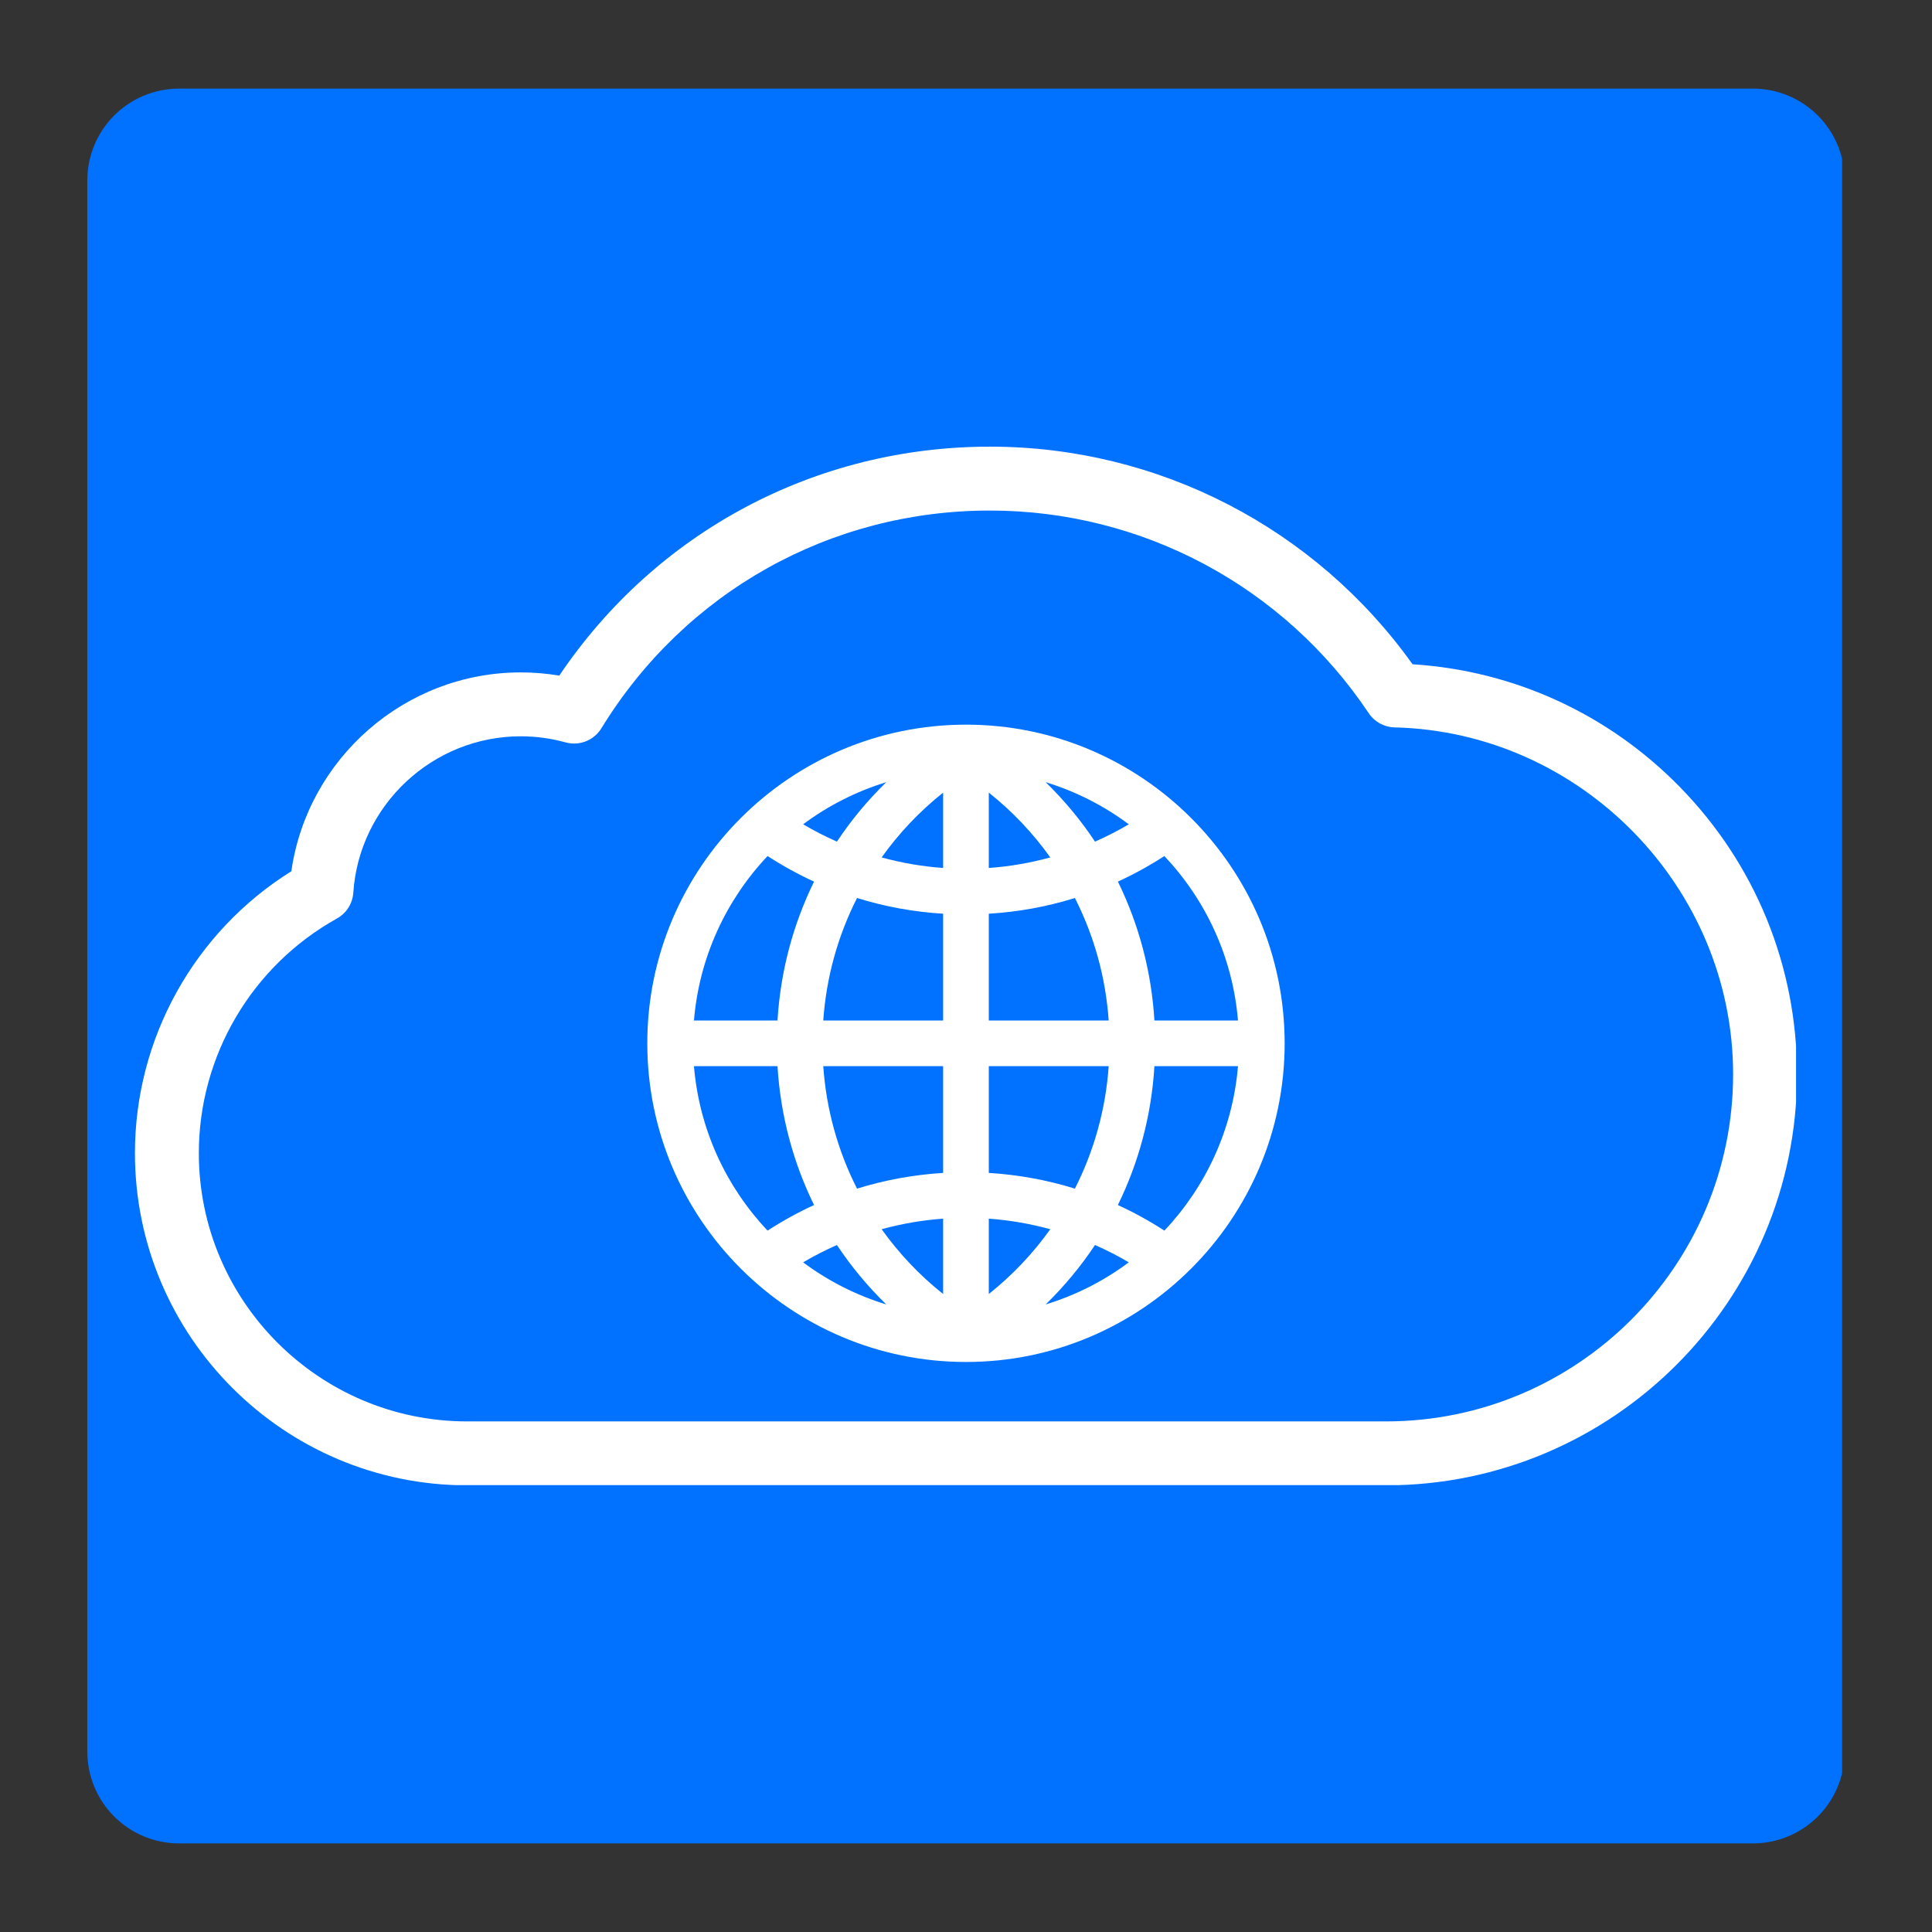
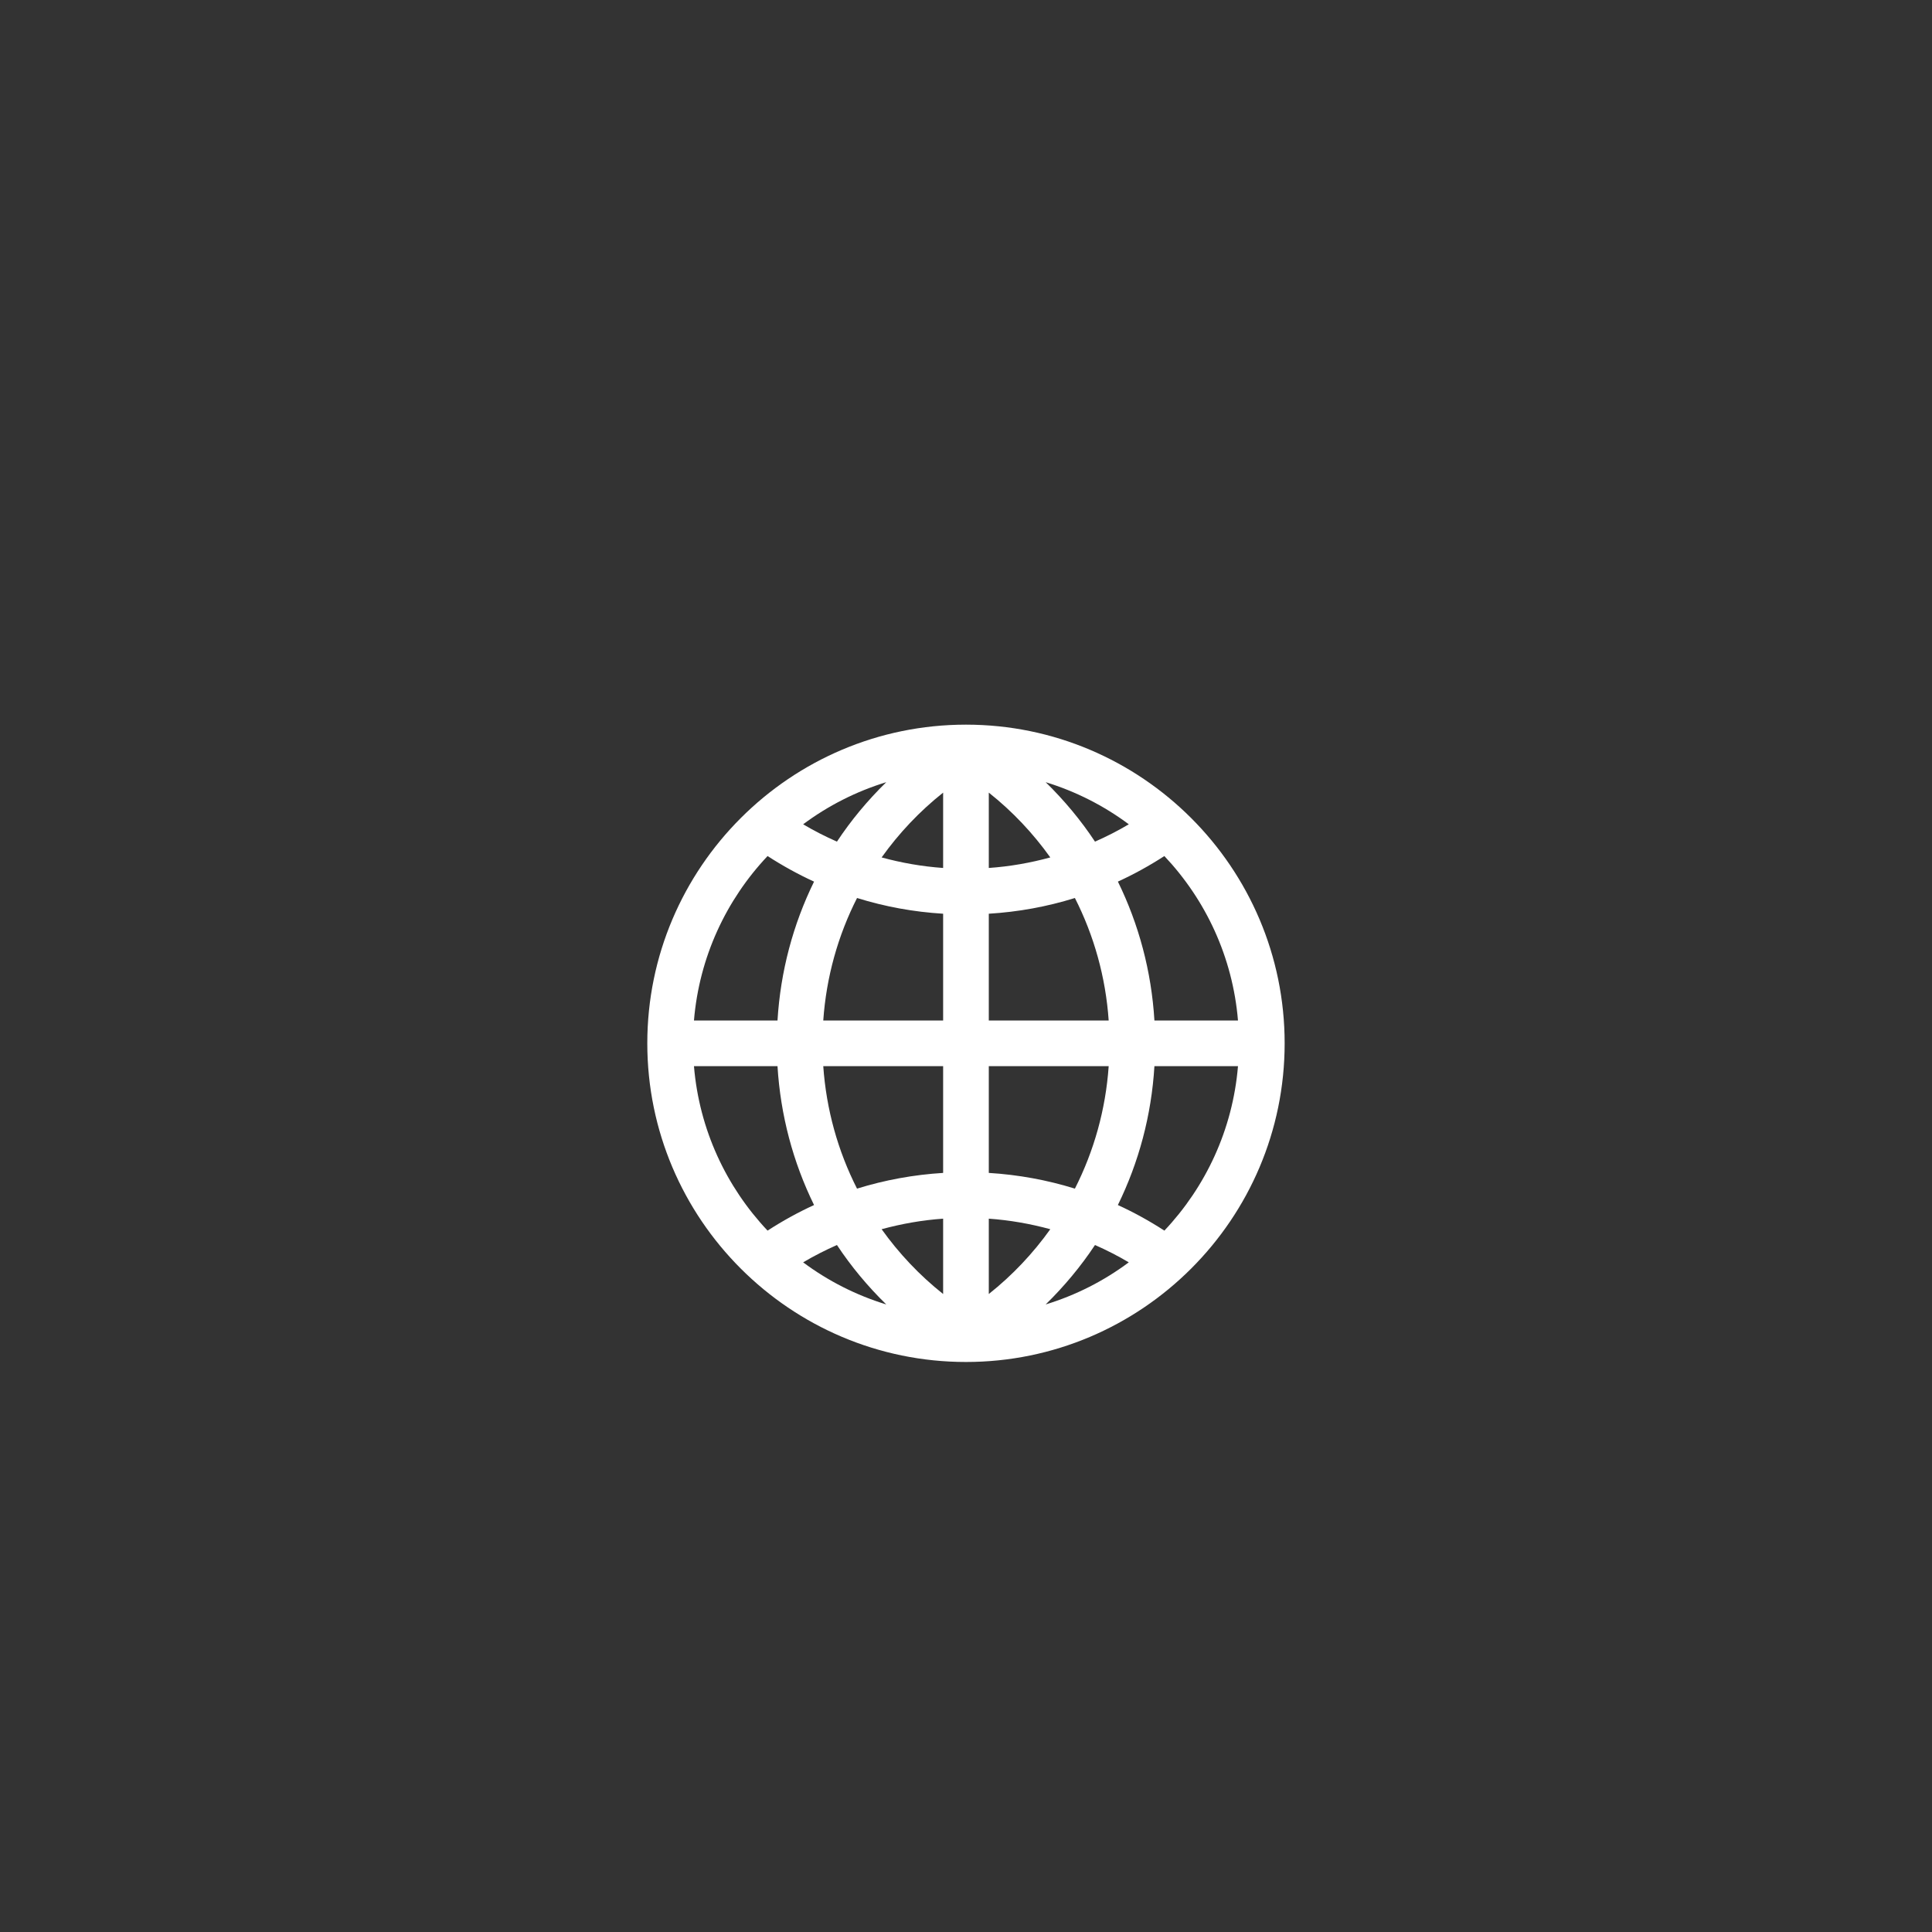
<svg xmlns="http://www.w3.org/2000/svg" width="400" zoomAndPan="magnify" viewBox="0 0 300 300" height="400" preserveAspectRatio="xMidYMid meet" version="1.0">
  <rect x="0" y="0" width="300" height="300" fill="#333333" stroke="none" />
  <defs>
    <clipPath id="94bd040b1e">
-       <path d="M 13.559 13.758 L 287 13.758 L 287 286.242 L 13.559 286.242 Z M 13.559 13.758 " clip-rule="nonzero" />
-     </clipPath>
+       </clipPath>
    <clipPath id="0d6e4c5068">
-       <path d="M 27.809 13.758 L 272.191 13.758 C 275.973 13.758 279.594 15.258 282.27 17.934 C 284.941 20.605 286.441 24.23 286.441 28.008 L 286.441 271.992 C 286.441 275.77 284.941 279.395 282.27 282.066 C 279.594 284.742 275.973 286.242 272.191 286.242 L 27.809 286.242 C 24.027 286.242 20.406 284.742 17.73 282.066 C 15.059 279.395 13.559 275.77 13.559 271.992 L 13.559 28.008 C 13.559 24.23 15.059 20.605 17.73 17.934 C 20.406 15.258 24.027 13.758 27.809 13.758 Z M 27.809 13.758 " clip-rule="nonzero" />
-     </clipPath>
+       </clipPath>
    <clipPath id="6813beba07">
-       <path d="M 20.891 69.355 L 278.891 69.355 L 278.891 230.605 L 20.891 230.605 Z M 20.891 69.355 " clip-rule="nonzero" />
-     </clipPath>
+       </clipPath>
  </defs>
  <g clip-path="url(#94bd040b1e)">
    <g clip-path="url(#0d6e4c5068)">
-       <path fill="#0072ff" d="M 13.559 13.758 L 286.043 13.758 L 286.043 286.242 L 13.559 286.242 Z M 13.559 13.758 " fill-opacity="1" fill-rule="nonzero" />
-     </g>
+       </g>
  </g>
  <g clip-path="url(#6813beba07)">
    <path fill="#ffffff" d="M 215.215 220.715 L 72.539 220.715 C 49.562 220.715 30.875 202.027 30.875 179.055 C 30.875 163.945 39.094 149.984 52.32 142.625 C 53.793 141.805 54.746 140.301 54.859 138.625 C 55.777 125 67.199 114.332 80.863 114.332 C 83.207 114.332 85.551 114.648 87.828 115.281 C 89.957 115.863 92.223 114.977 93.379 113.09 C 106.359 91.918 128.914 79.277 153.707 79.277 C 177.371 79.277 199.359 91.043 212.535 110.746 C 213.434 112.09 214.926 112.91 216.543 112.949 C 245.531 113.648 269.117 137.812 269.117 166.816 C 269.117 196.535 244.934 220.715 215.215 220.715 Z M 260.855 122.211 C 249.75 110.859 235.09 104.145 219.34 103.145 C 204.188 81.941 179.836 69.355 153.707 69.355 C 126.625 69.355 101.887 82.582 86.844 104.91 C 84.867 104.578 82.867 104.41 80.863 104.41 C 62.902 104.41 47.746 117.766 45.242 135.285 C 30.195 144.684 20.953 161.219 20.953 179.055 C 20.953 207.5 44.094 230.641 72.539 230.641 L 215.215 230.641 C 250.406 230.641 279.039 202.008 279.039 166.816 C 279.039 150.043 272.582 134.199 260.855 122.211 " fill-opacity="1" fill-rule="nonzero" />
  </g>
  <path fill="#ffffff" d="M 180.805 191.09 C 178.48 189.586 176.07 188.254 173.582 187.117 C 176.836 180.484 178.797 173.184 179.258 165.551 L 192.234 165.551 C 191.414 175.398 187.219 184.297 180.805 191.09 Z M 107.758 165.551 L 120.73 165.551 C 121.195 173.184 123.152 180.484 126.406 187.117 C 123.918 188.254 121.512 189.586 119.188 191.09 C 112.773 184.297 108.578 175.398 107.758 165.551 Z M 119.188 132.926 C 121.512 134.43 123.918 135.758 126.406 136.898 C 123.152 143.531 121.195 150.828 120.73 158.465 L 107.758 158.465 C 108.578 148.613 112.773 139.719 119.188 132.926 Z M 153.539 158.465 L 153.539 141.883 C 158.117 141.605 162.598 140.785 166.91 139.441 C 169.875 145.277 171.688 151.715 172.156 158.465 Z M 153.539 182.129 L 153.539 165.551 L 172.156 165.551 C 171.688 172.301 169.871 178.734 166.91 184.57 C 162.598 183.23 158.117 182.41 153.539 182.129 Z M 153.539 200.934 L 153.539 189.234 C 156.797 189.465 159.984 190.027 163.09 190.871 C 160.418 194.609 157.227 198.008 153.539 200.934 Z M 170.031 193.324 C 171.824 194.117 173.578 195.008 175.277 196.016 C 171.426 198.891 167.07 201.117 162.371 202.555 C 165.258 199.734 167.828 196.648 170.031 193.324 Z M 137.621 202.555 C 132.918 201.117 128.566 198.891 124.711 196.016 C 126.41 195.008 128.168 194.117 129.961 193.324 C 132.16 196.648 134.73 199.734 137.621 202.555 Z M 146.449 189.234 L 146.449 200.934 C 142.762 198.008 139.57 194.609 136.898 190.871 C 140.008 190.027 143.195 189.461 146.449 189.234 Z M 146.449 165.551 L 146.449 182.129 C 141.875 182.41 137.395 183.23 133.078 184.57 C 130.117 178.734 128.305 172.301 127.836 165.551 Z M 146.449 141.883 L 146.449 158.465 L 127.836 158.465 C 128.305 151.715 130.117 145.277 133.082 139.441 C 137.395 140.785 141.875 141.605 146.449 141.883 Z M 146.449 123.078 L 146.449 134.777 C 143.195 134.551 140.008 133.988 136.898 133.141 C 139.57 129.402 142.762 126.004 146.449 123.078 Z M 129.961 130.688 C 128.168 129.898 126.41 129.004 124.711 127.996 C 128.566 125.125 132.918 122.895 137.621 121.457 C 134.73 124.277 132.16 127.363 129.961 130.688 Z M 162.371 121.457 C 167.07 122.895 171.426 125.125 175.281 127.996 C 173.578 129.004 171.824 129.898 170.031 130.688 C 167.832 127.363 165.258 124.277 162.371 121.457 Z M 153.539 123.078 C 157.23 126.004 160.418 129.402 163.09 133.141 C 159.984 133.988 156.797 134.551 153.539 134.777 Z M 179.258 158.465 C 178.797 150.828 176.836 143.527 173.586 136.895 C 176.07 135.758 178.48 134.43 180.801 132.926 C 187.219 139.719 191.414 148.613 192.234 158.465 Z M 149.996 112.523 C 122.711 112.523 100.512 134.723 100.512 162.004 C 100.512 189.293 122.711 211.488 149.996 211.488 C 177.281 211.488 199.48 189.293 199.48 162.004 C 199.48 134.723 177.281 112.523 149.996 112.523 " fill-opacity="1" fill-rule="nonzero" />
</svg>